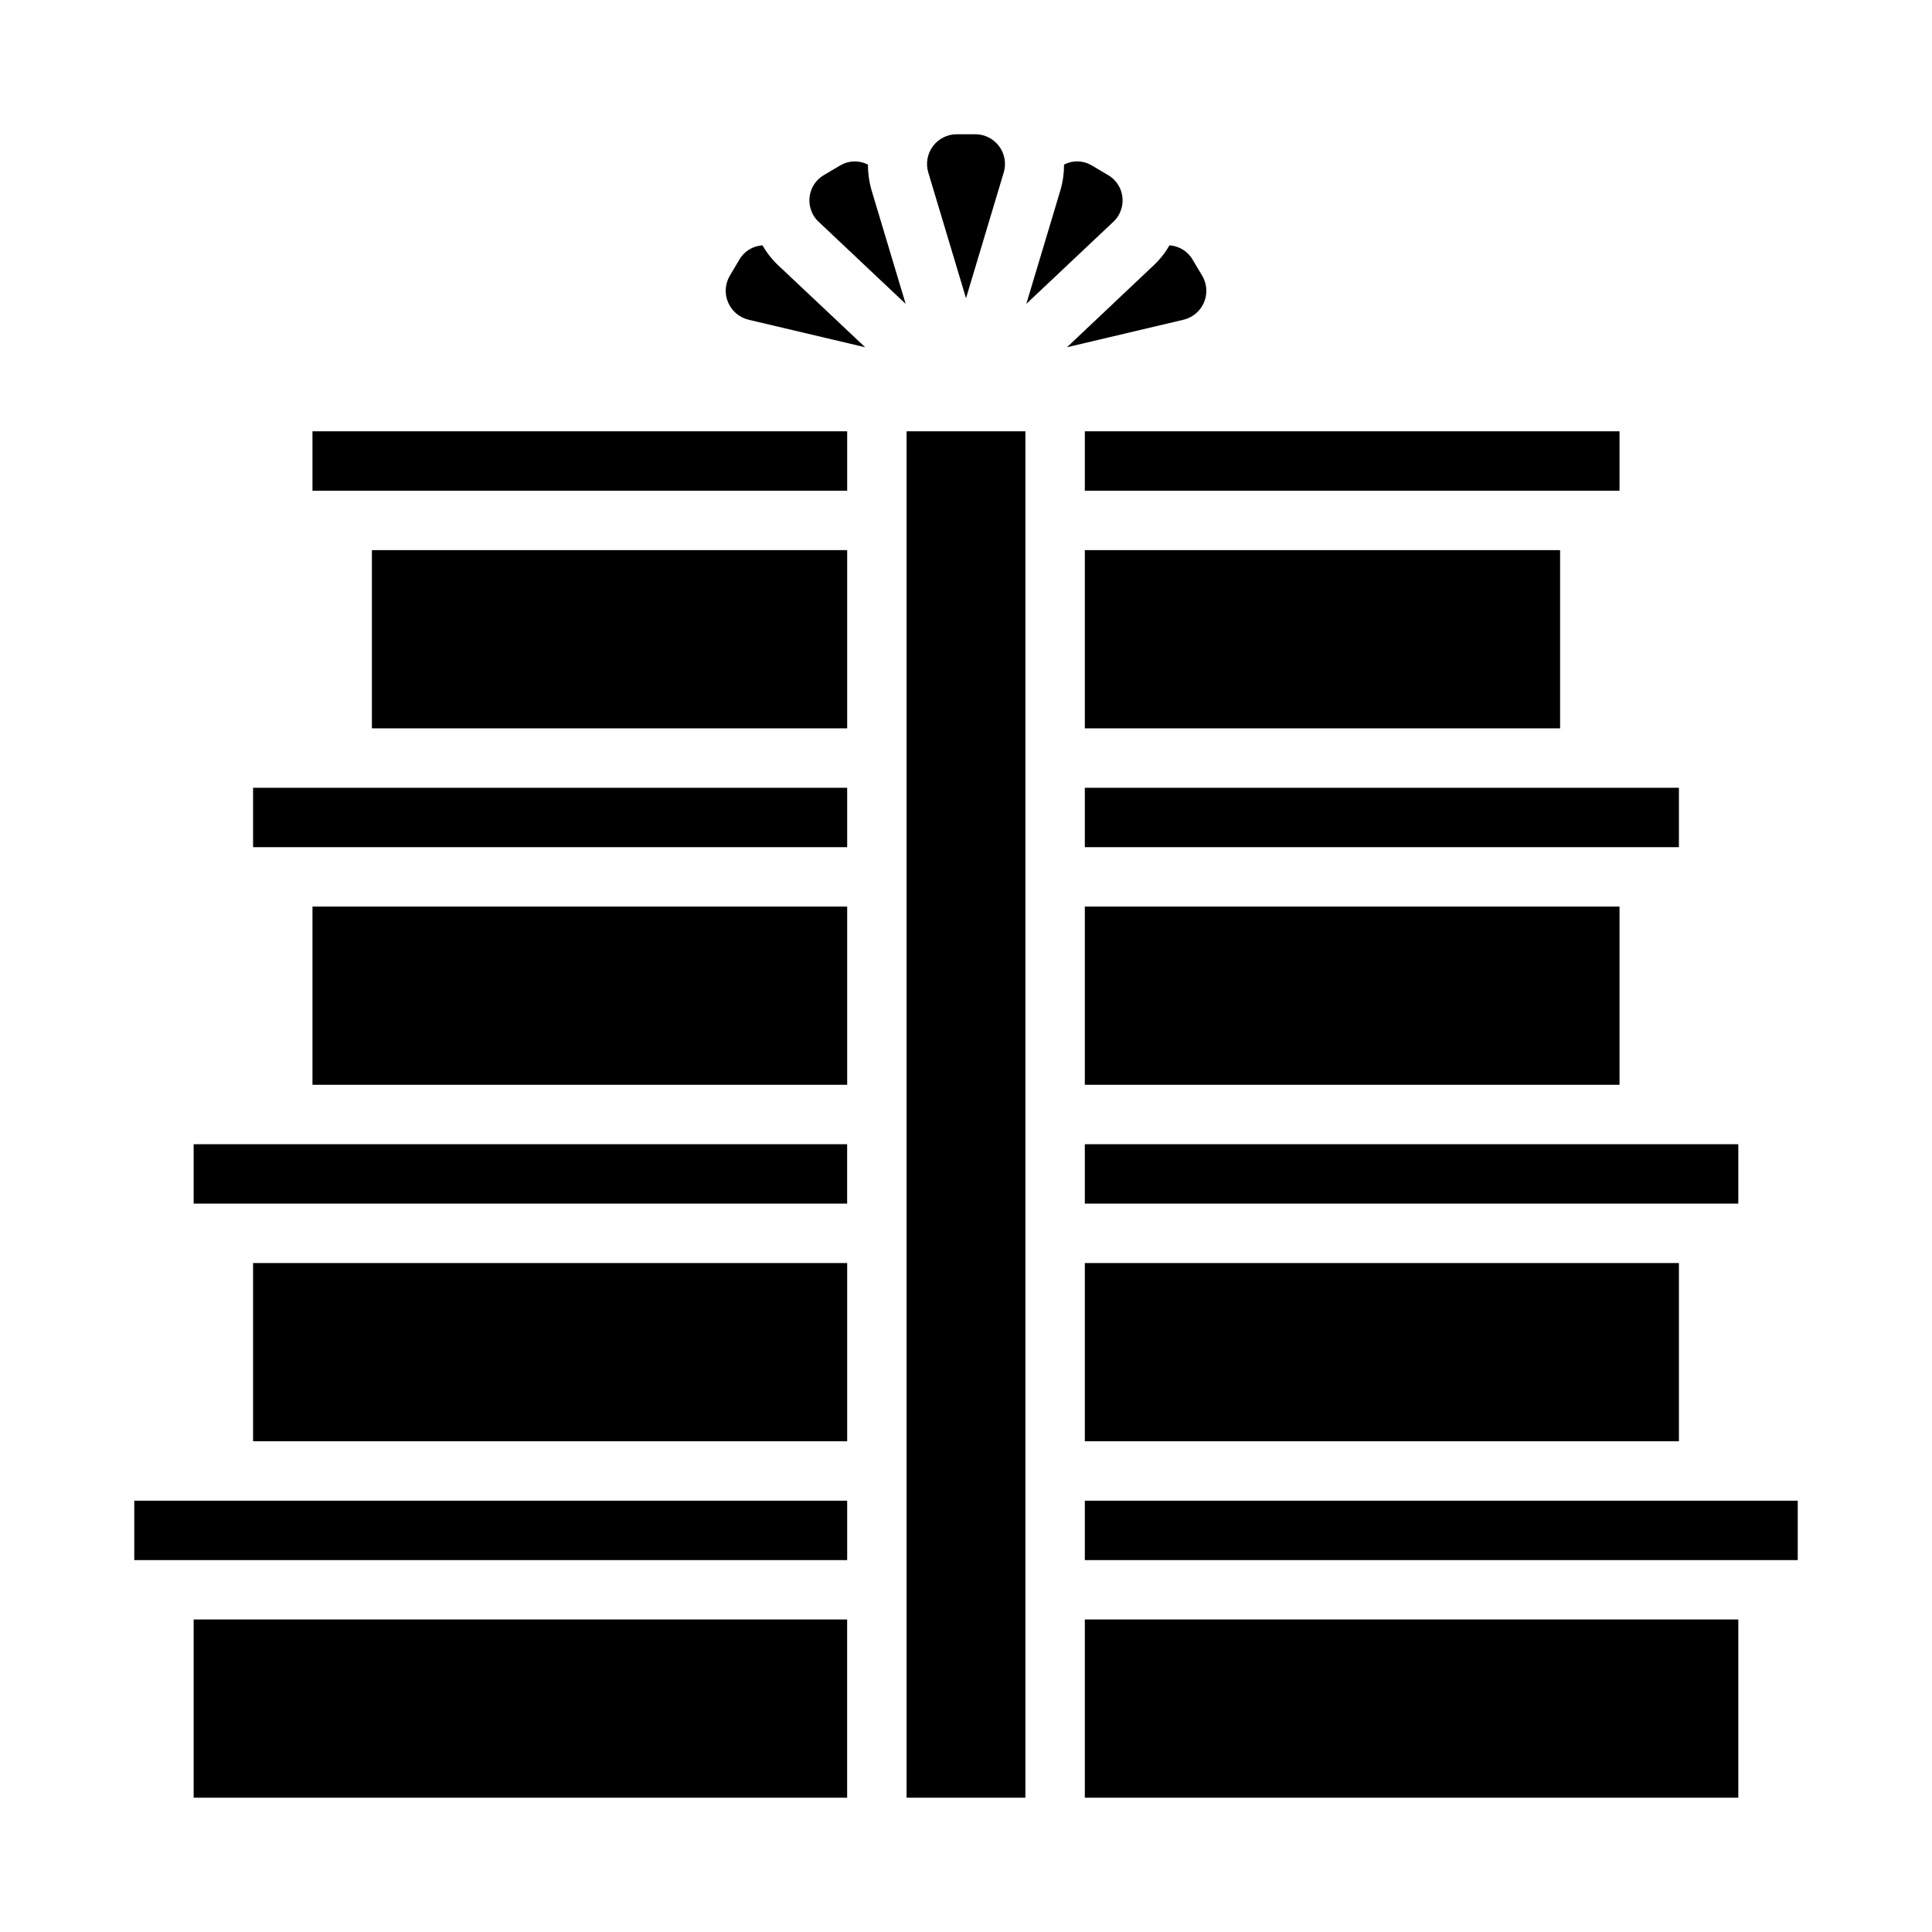
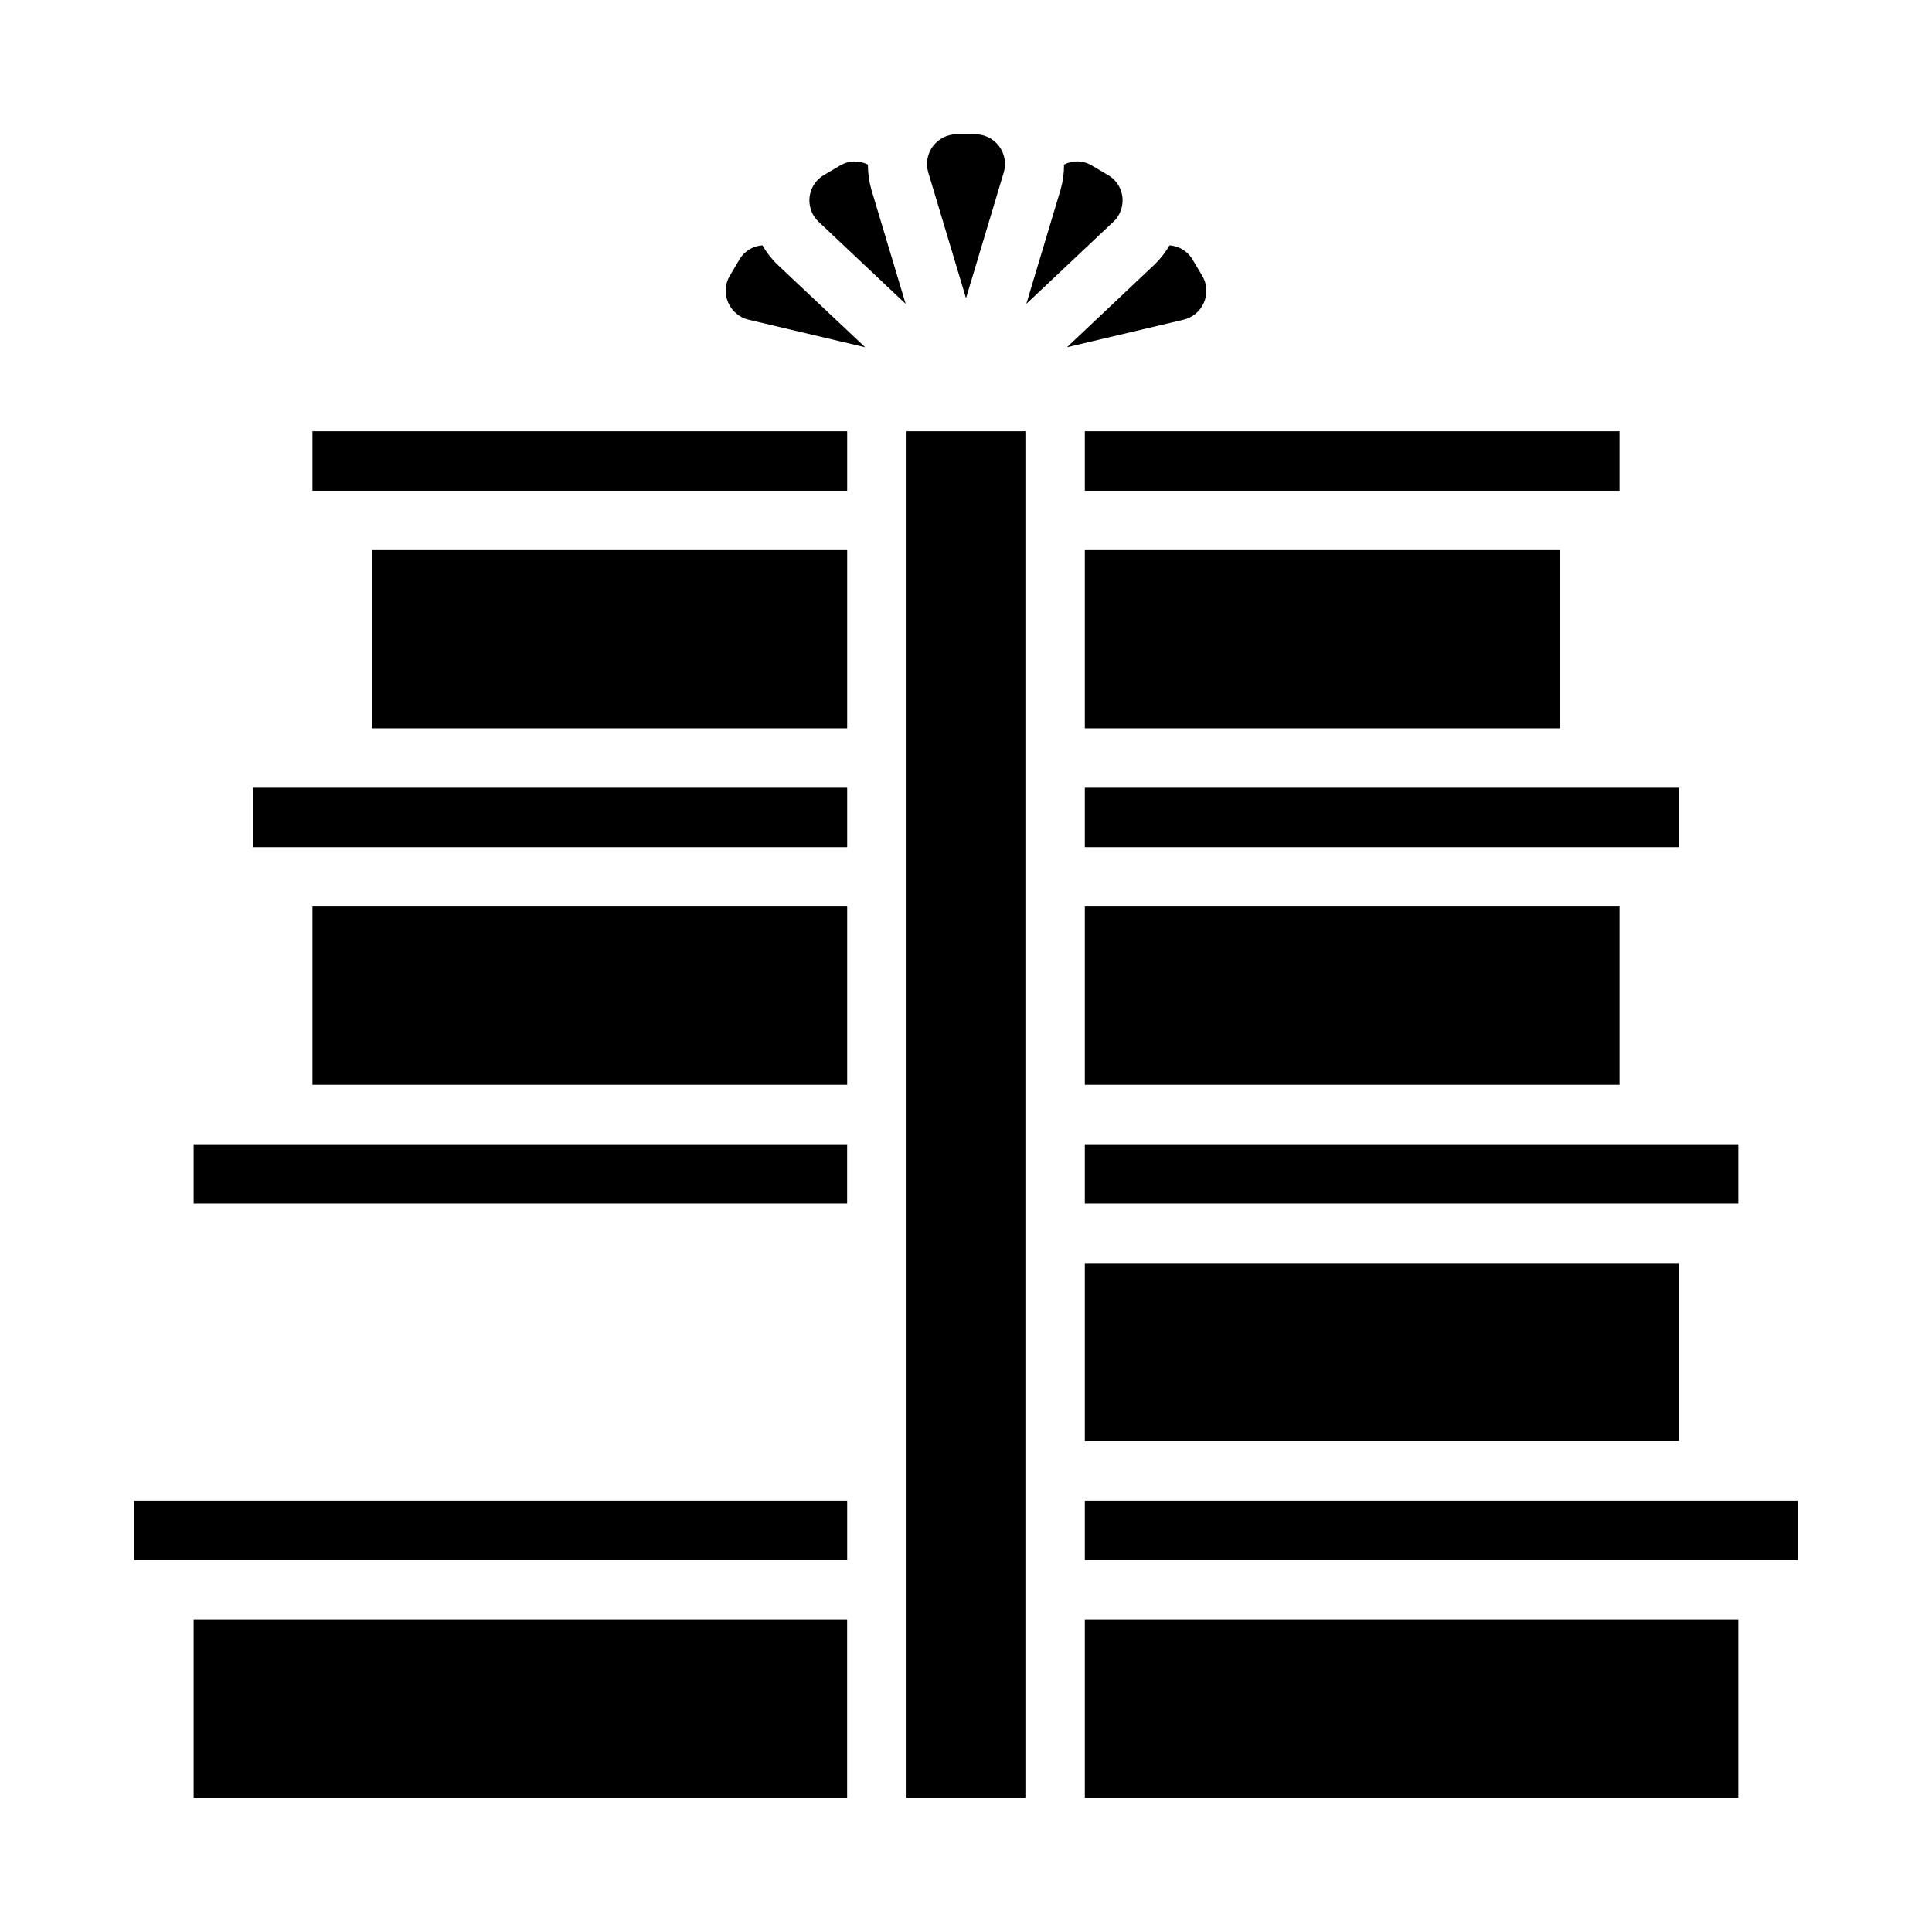
<svg xmlns="http://www.w3.org/2000/svg" fill="#000000" width="800px" height="800px" version="1.1" viewBox="144 144 512 512">
  <g>
    <path d="m384.25 258.3h31.488v362.11h-31.488z" />
-     <path d="m211.07 478.72h157.44v47.23h-157.44z" />
    <path d="m195.32 447.23h173.18v15.742h-173.18z" />
    <path d="m195.32 573.18h173.18v47.23h-173.18z" />
    <path d="m179.58 541.7h188.93v15.742h-188.93z" />
    <path d="m226.81 258.3h141.7v15.742h-141.7z" />
    <path d="m211.07 352.77h157.44v15.742h-157.44z" />
    <path d="m226.81 384.25h141.7v47.23h-141.7z" />
    <path d="m242.56 289.79h125.95v47.23h-125.95z" />
    <path d="m431.49 573.18h173.18v47.23h-173.18z" />
    <path d="m431.49 447.23h173.18v15.742h-173.18z" />
    <path d="m431.49 541.7h188.93v15.742h-188.93z" />
    <path d="m431.49 352.77h157.44v15.742h-157.44z" />
    <path d="m431.49 384.25h141.7v47.23h-141.7z" />
    <path d="m431.49 258.3h141.7v15.742h-141.7z" />
    <path d="m431.49 478.72h157.44v47.23h-157.44z" />
    <path d="m431.49 289.79h125.95v47.23h-125.95z" />
    <path d="m384.01 224.53-9.094-30.301c-0.609-2.148-0.914-4.375-0.906-6.609-2.312-1.188-5.074-1.113-7.32 0.203l-4.164 2.465c-3.234 1.777-4.773 5.59-3.676 9.113 0.379 1.293 1.105 2.457 2.094 3.371z" />
    <path d="m346.07 209.02c-2.578 0.148-4.906 1.602-6.172 3.856l-2.566 4.328v0.004c-1.211 2.137-1.348 4.723-0.359 6.973 0.996 2.32 3.043 4.023 5.508 4.574l30.805 7.273-23.09-21.75c-1.625-1.539-3.016-3.312-4.125-5.258z" />
    <path d="m410 189.71c0.715-2.387 0.258-4.965-1.227-6.961s-3.828-3.172-6.316-3.172h-4.914 0.004c-2.488 0-4.832 1.176-6.316 3.172-1.484 1.996-1.941 4.574-1.227 6.961l10 33.32z" />
    <path d="m460.14 212.96c-1.262-2.293-3.613-3.781-6.227-3.938-1.121 1.961-2.527 3.742-4.172 5.289l-22.98 21.711 30.805-7.273c2.441-0.555 4.473-2.234 5.473-4.527 1-2.293 0.852-4.926-0.402-7.09z" />
    <path d="m437.55 190.34-4.336-2.566c-2.227-1.285-4.953-1.348-7.234-0.16 0.012 2.242-0.293 4.469-0.906 6.621l-9.09 30.293 23.012-21.703h-0.004c1.012-0.914 1.75-2.086 2.141-3.394 1.109-3.496-0.383-7.289-3.582-9.09z" />
  </g>
</svg>